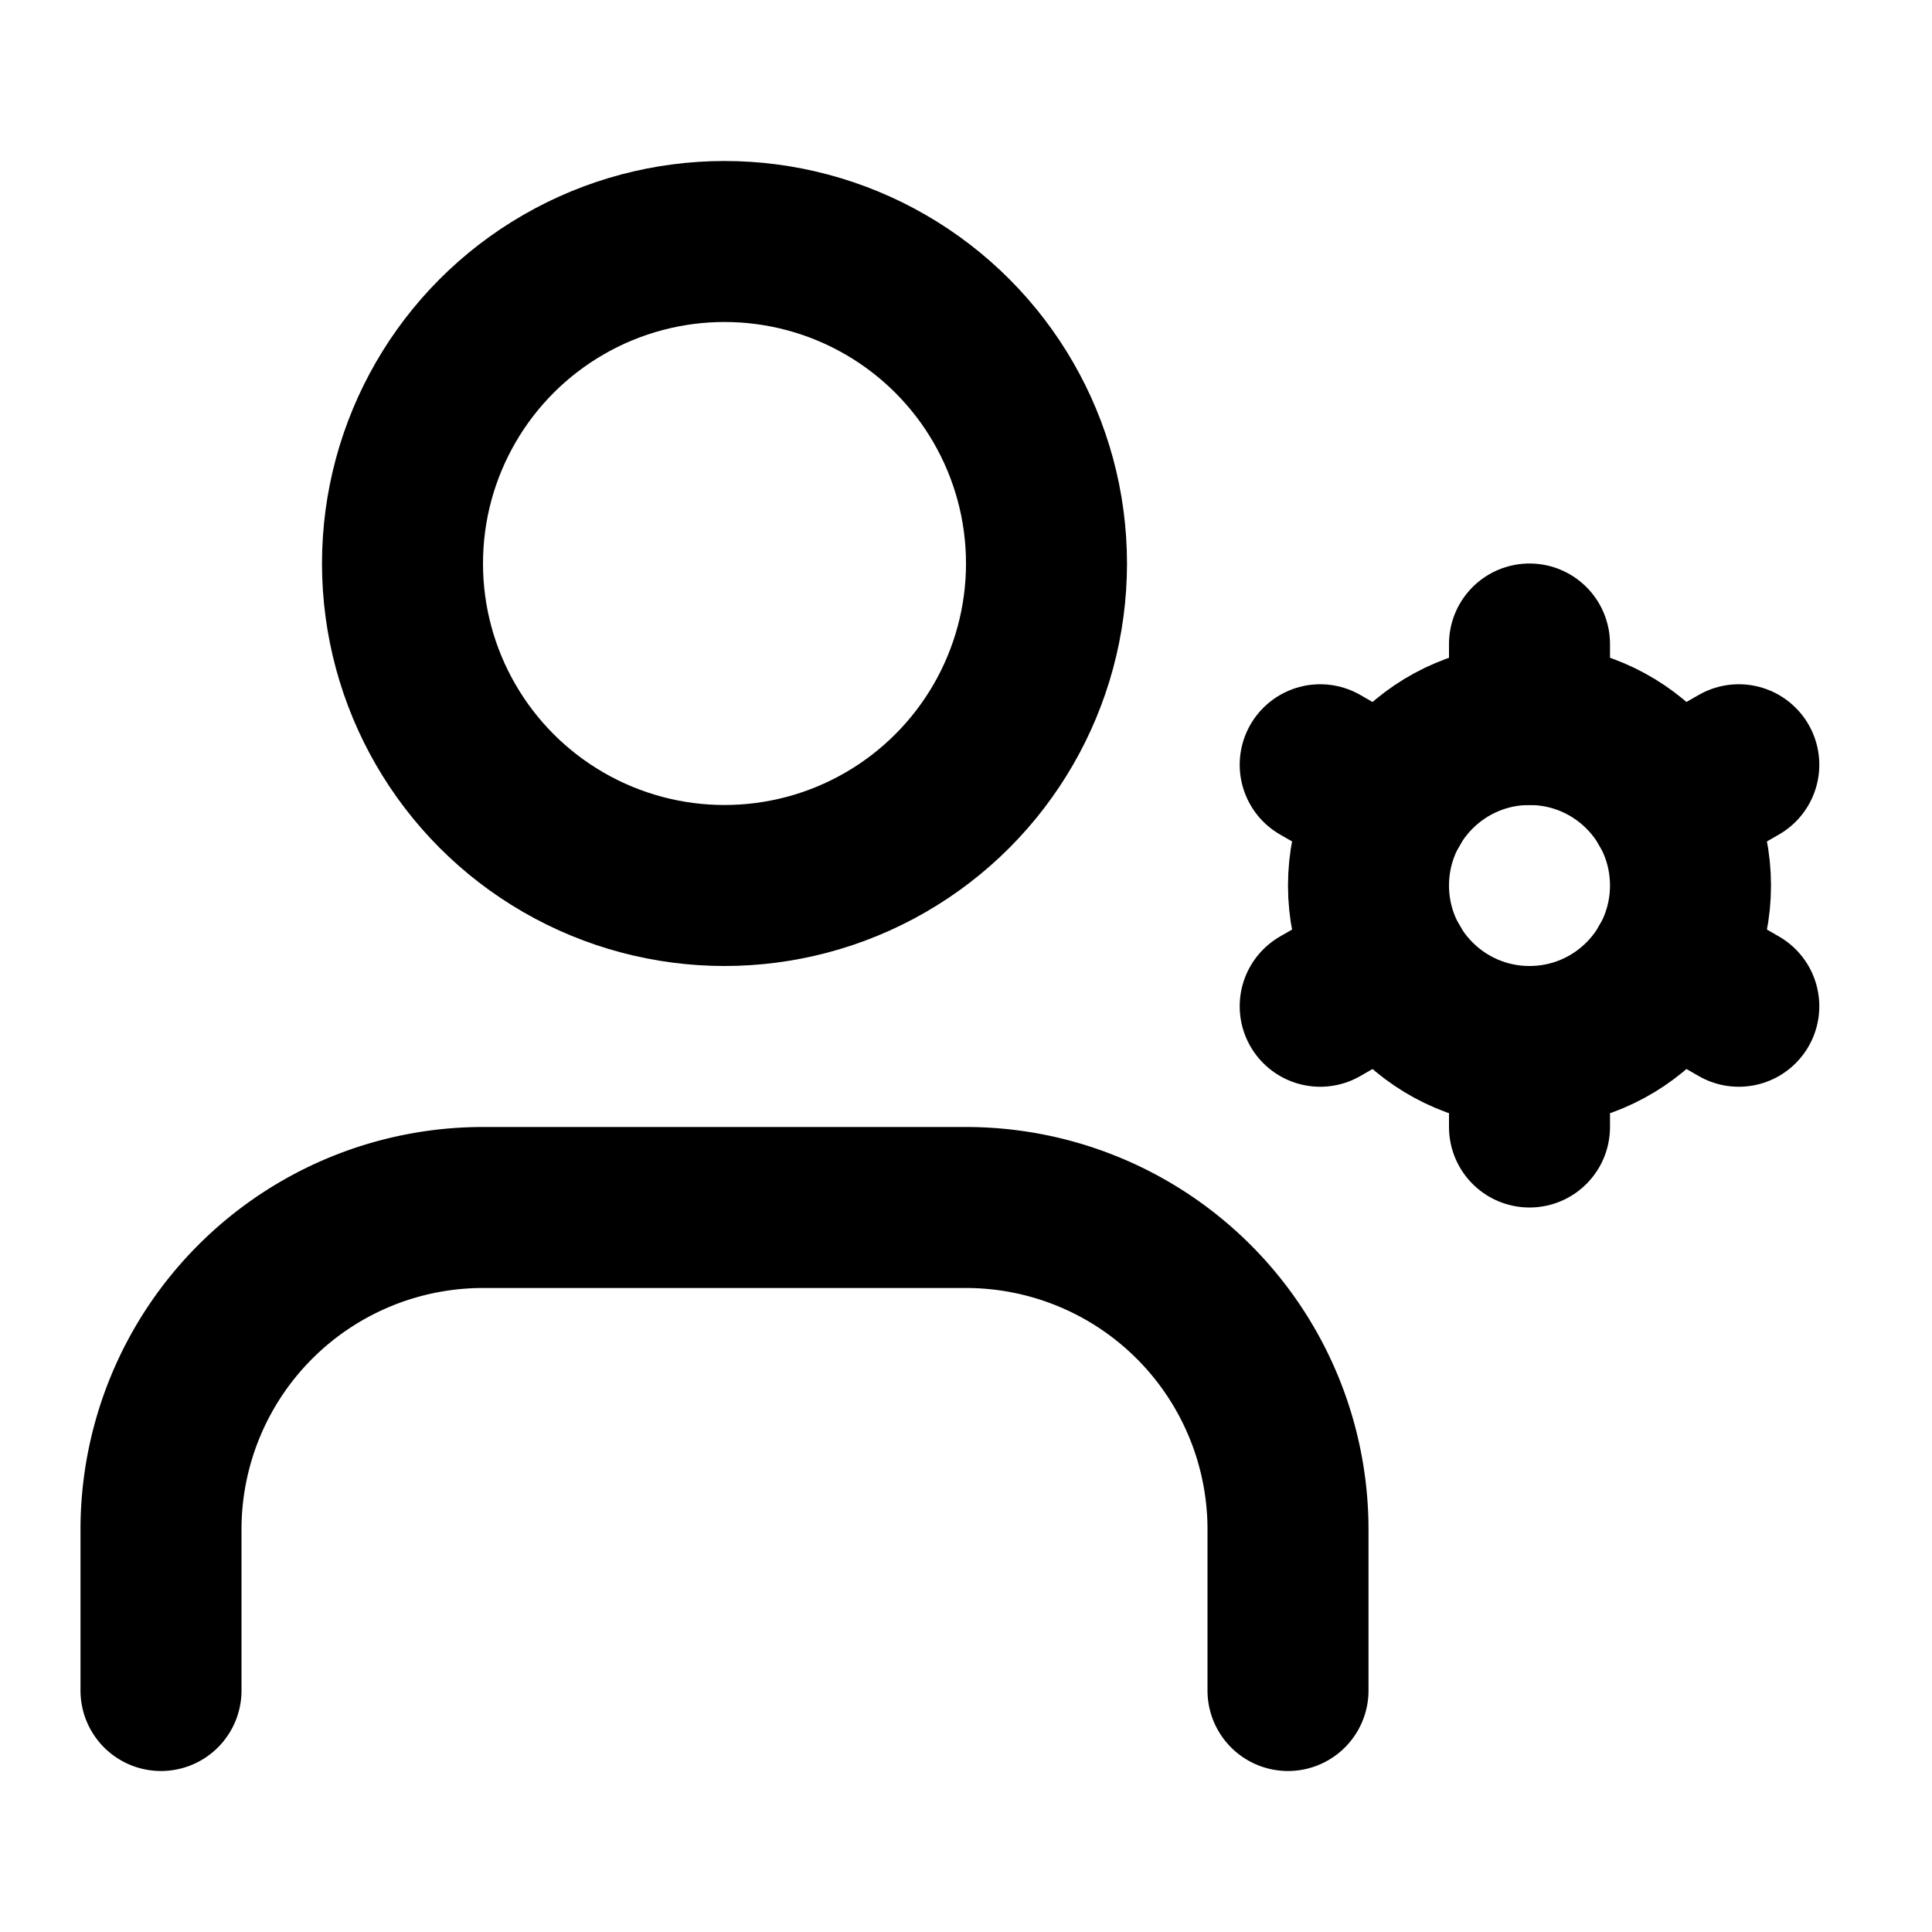
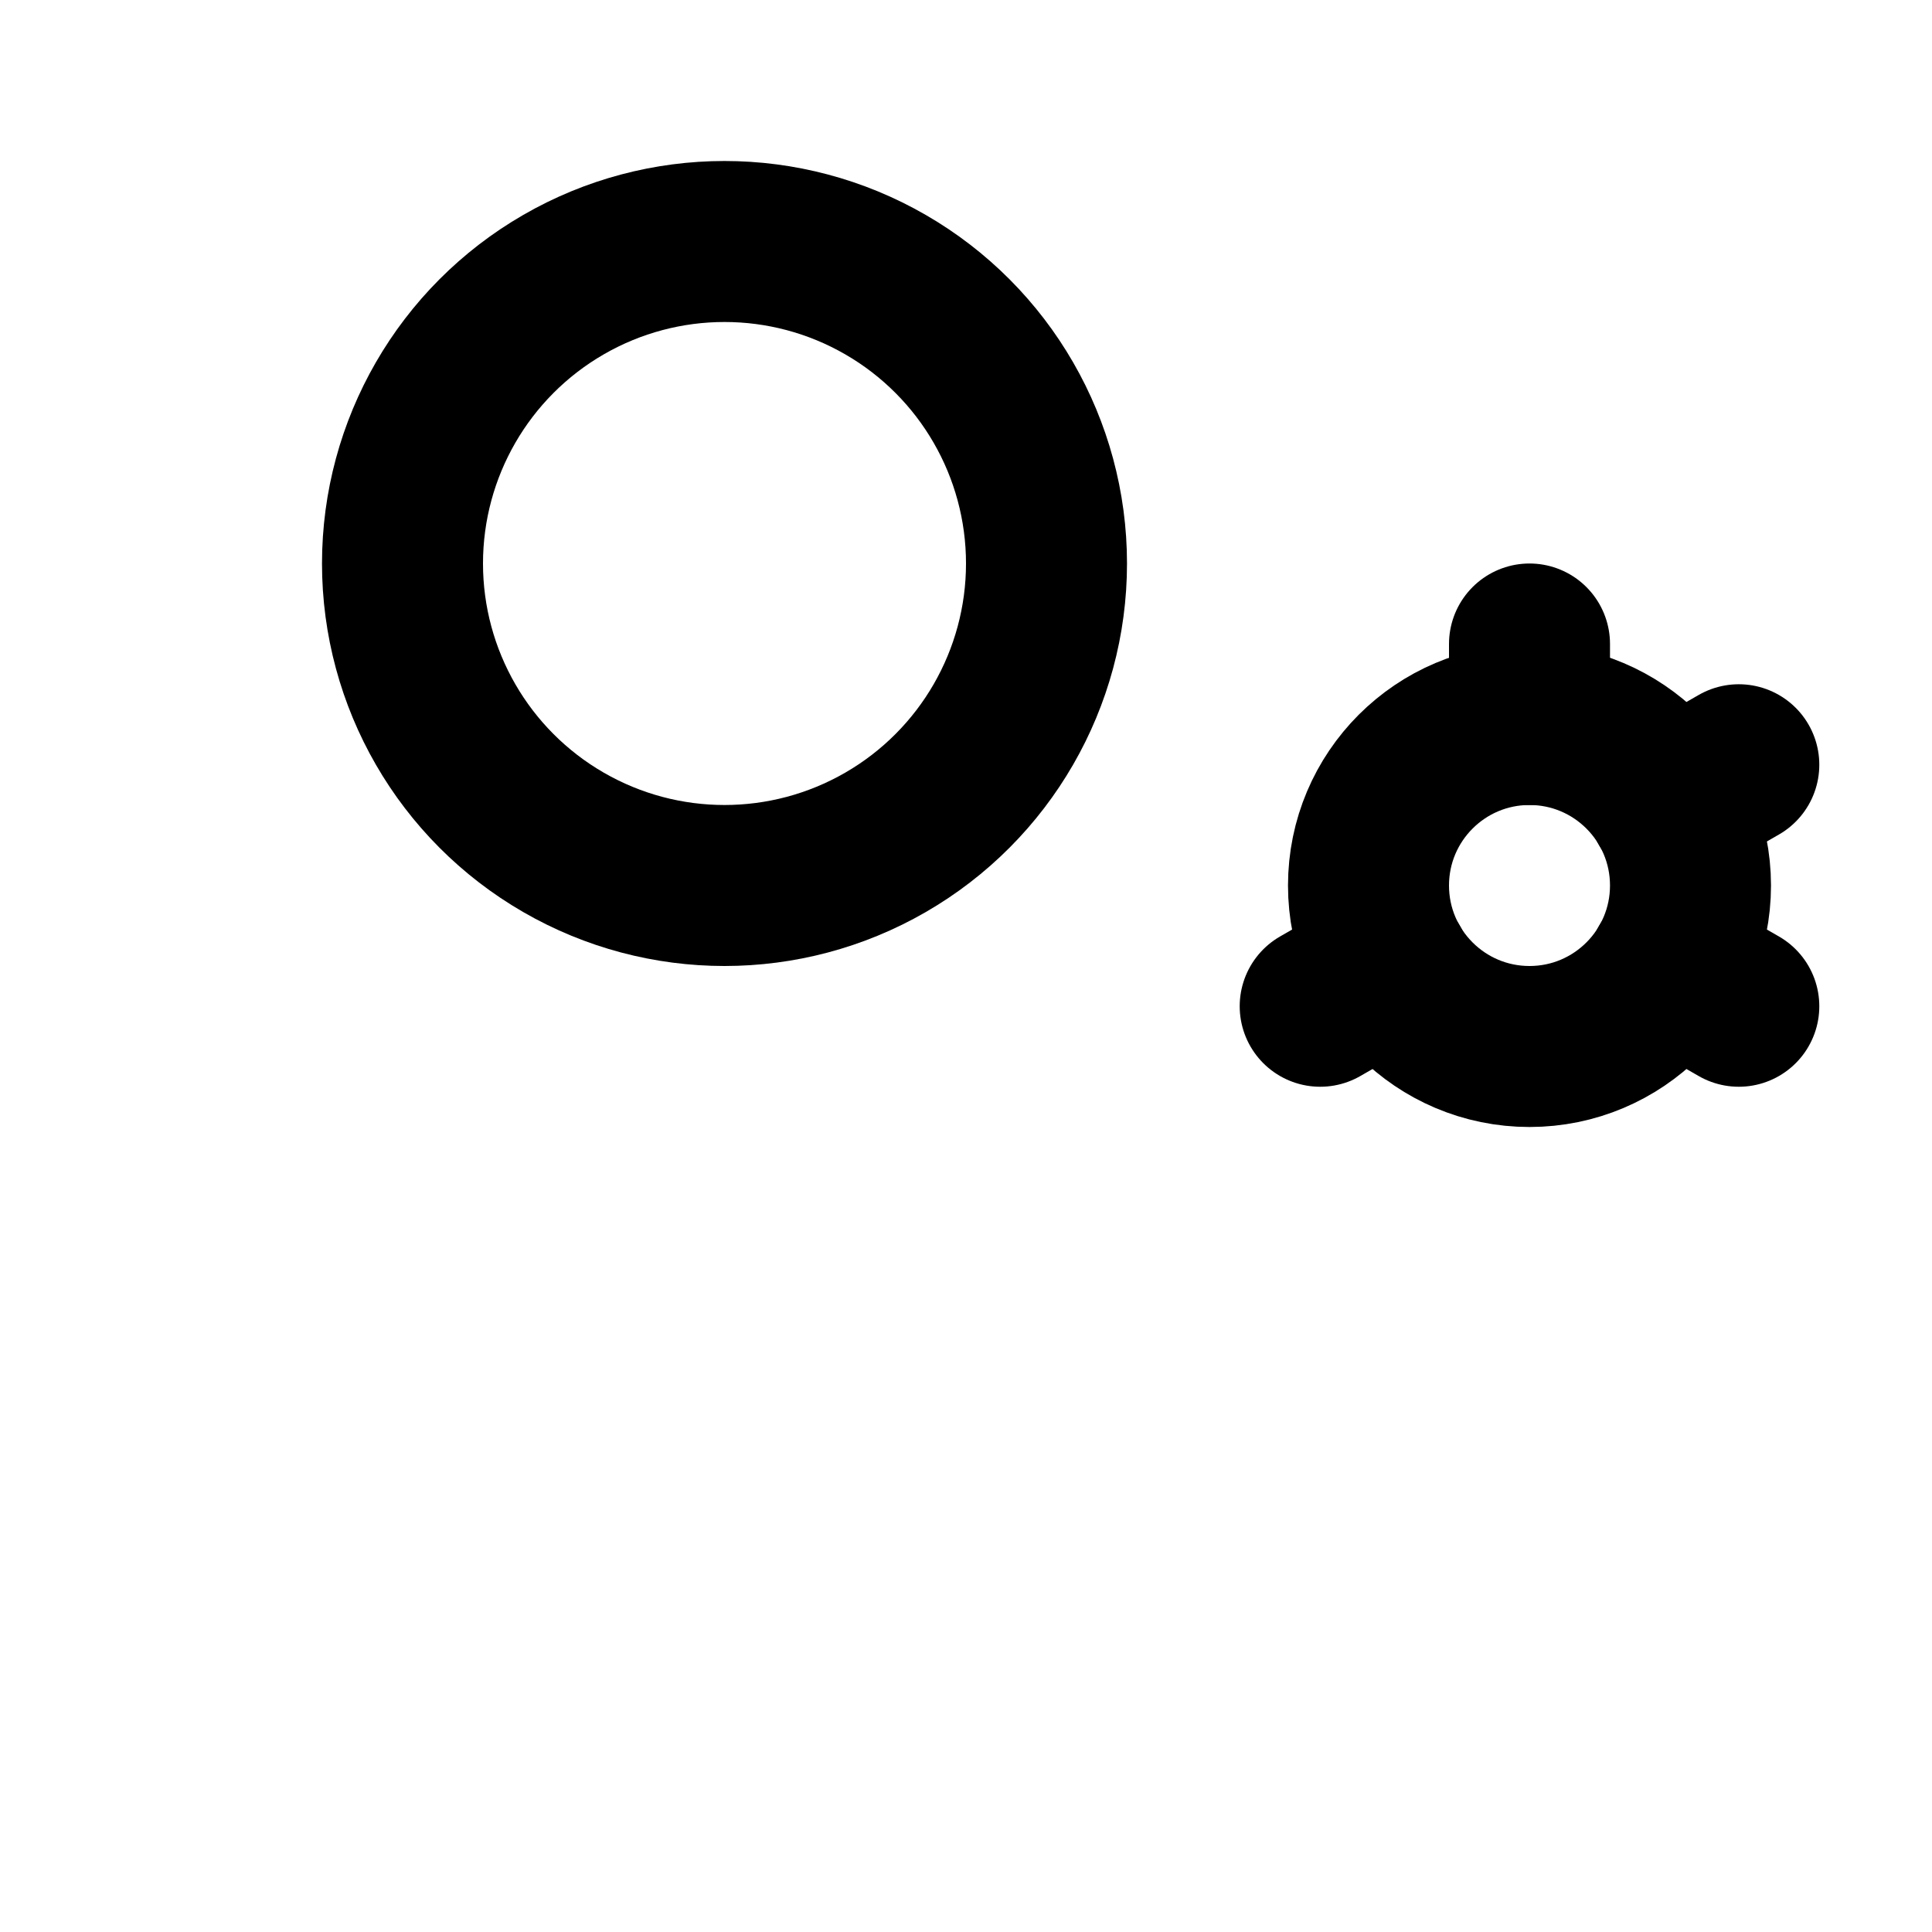
<svg xmlns="http://www.w3.org/2000/svg" width="24" height="24" viewBox="0 0 24 24" fill="none" stroke="currentColor" stroke-width="2" stroke-linecap="round" stroke-linejoin="round" class="lucide lucide-user-cog">
-   <path d="M16 21v-2a4 4 0 0 0-4-4H6a4 4 0 0 0-4 4v2" />
  <circle cx="9" cy="7" r="4" />
  <circle cx="19" cy="11" r="2" />
  <path d="M19 8v1" />
-   <path d="M19 13v1" />
  <path d="m21.6 9.5-.87.5" />
  <path d="m17.27 12-.87.5" />
  <path d="m21.6 12.5-.87-.5" />
-   <path d="m17.27 10-.87-.5" />
</svg>